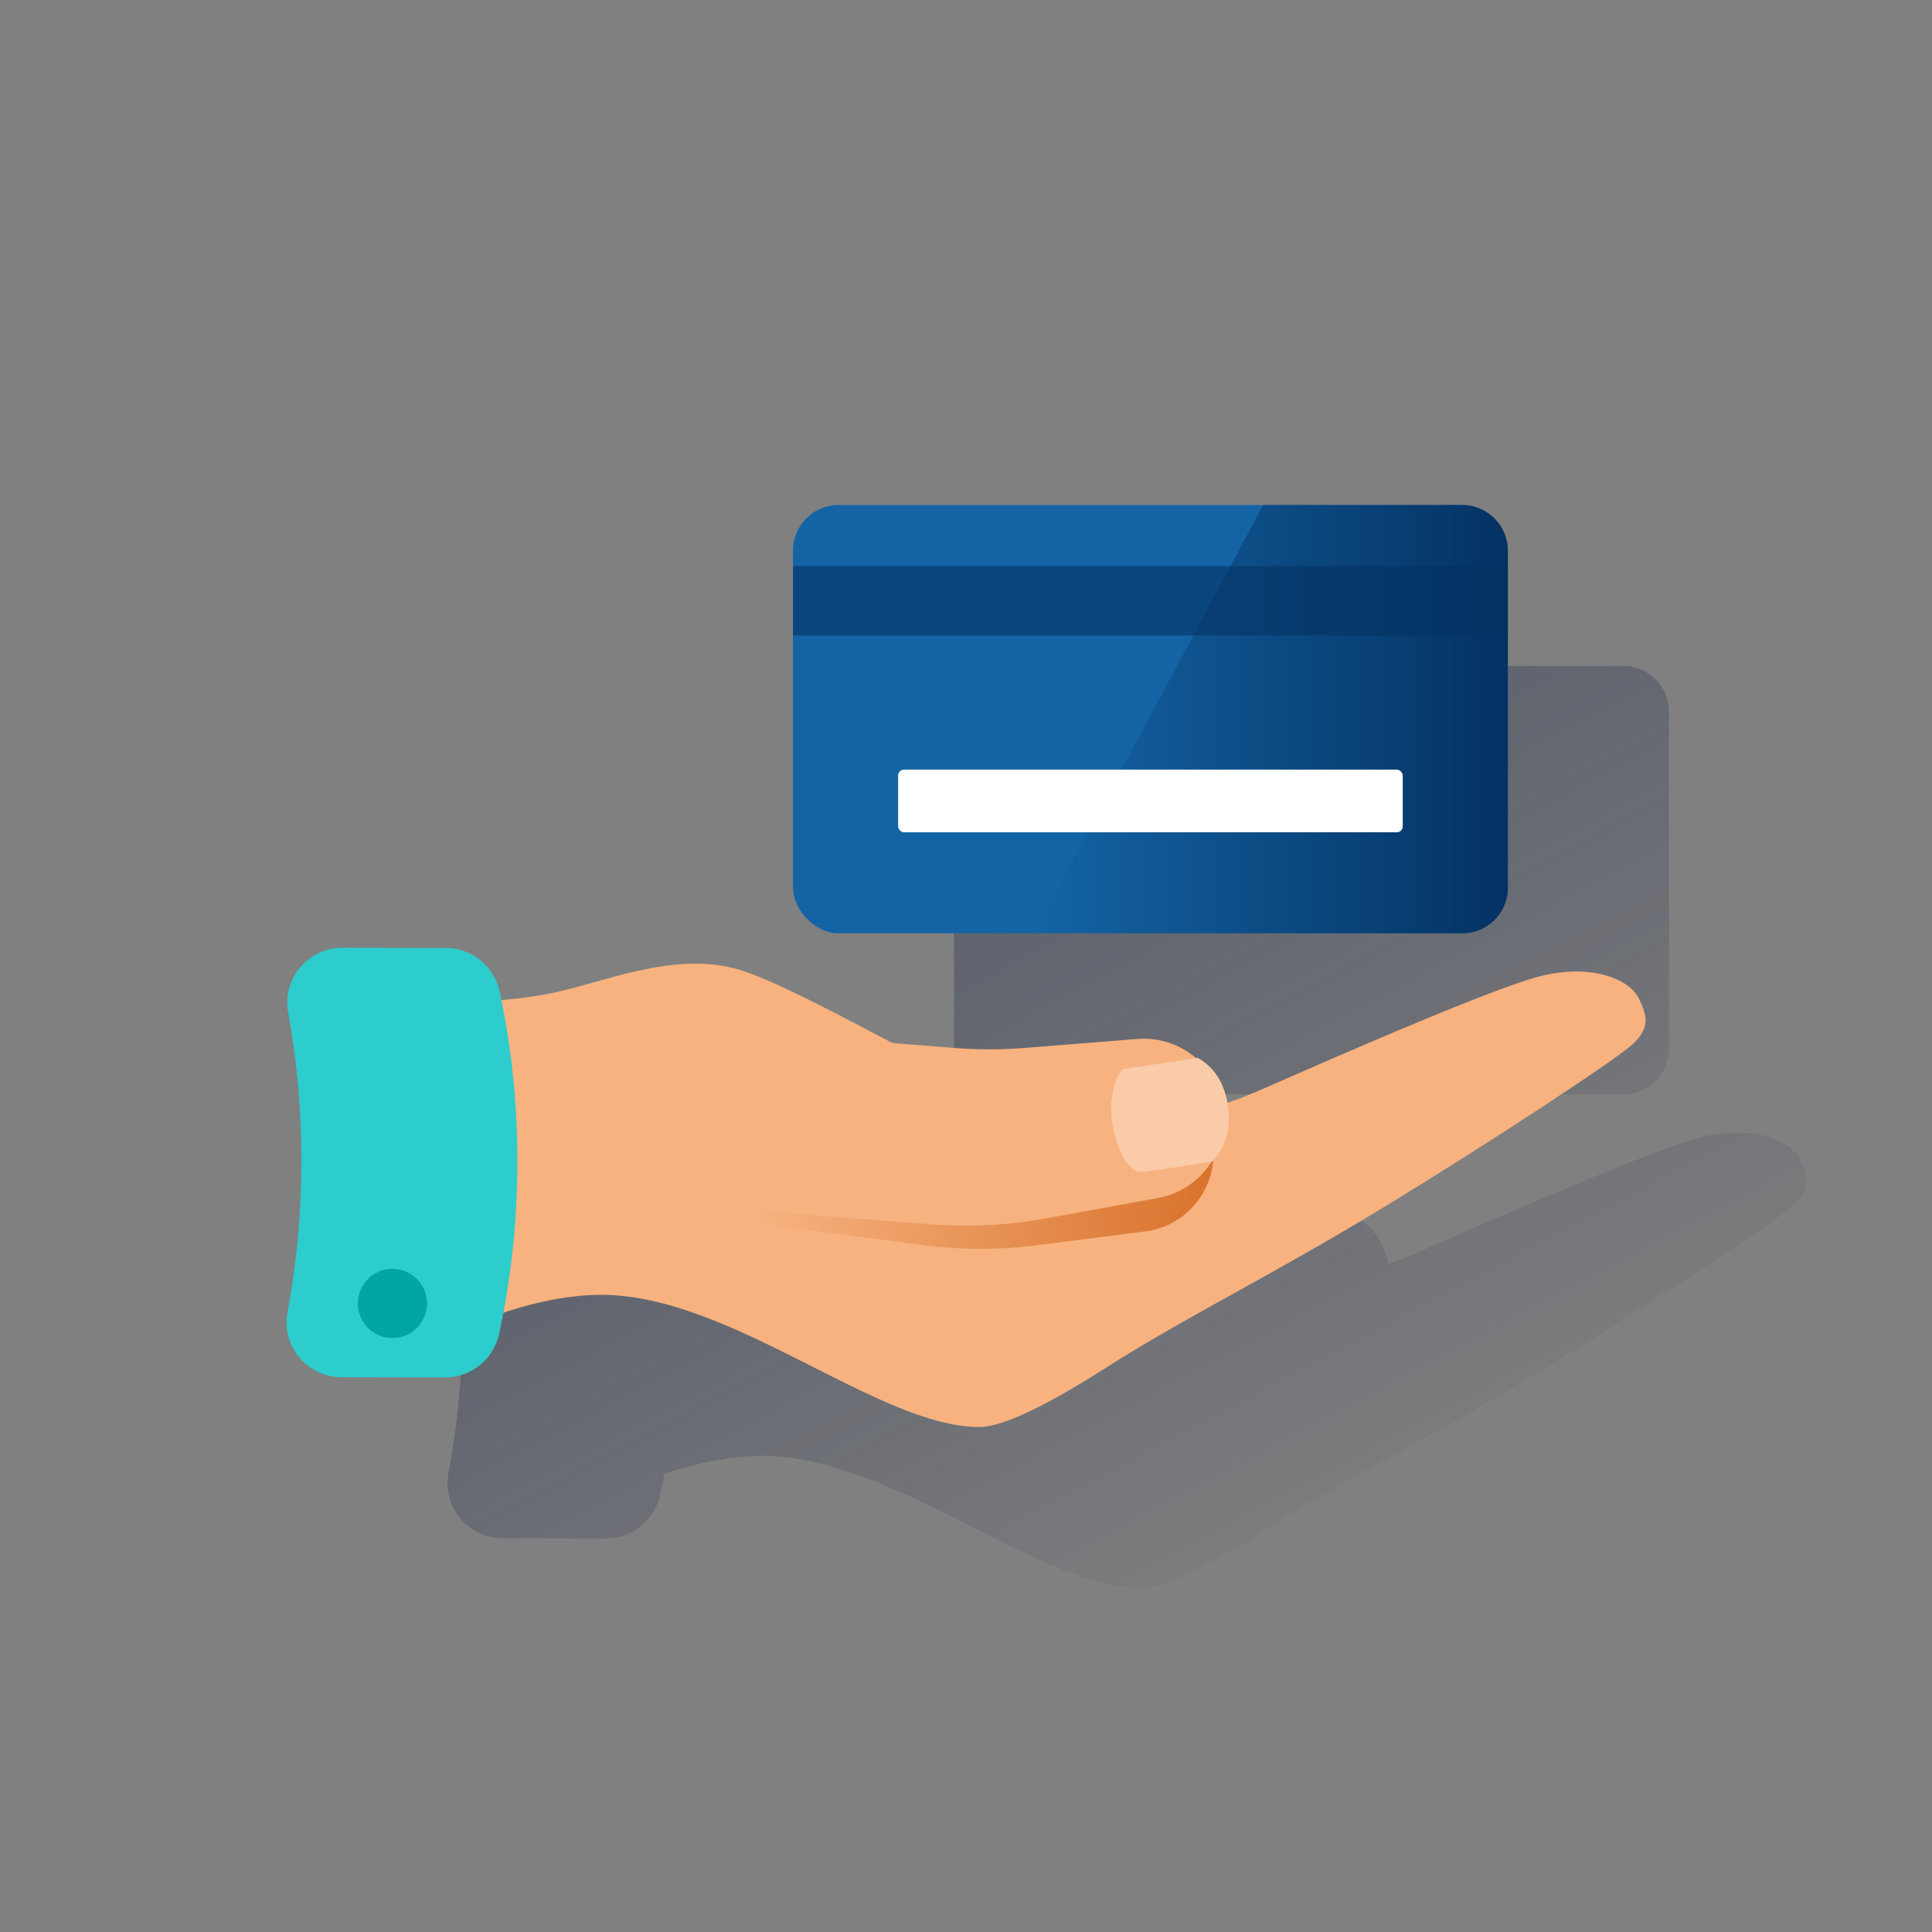
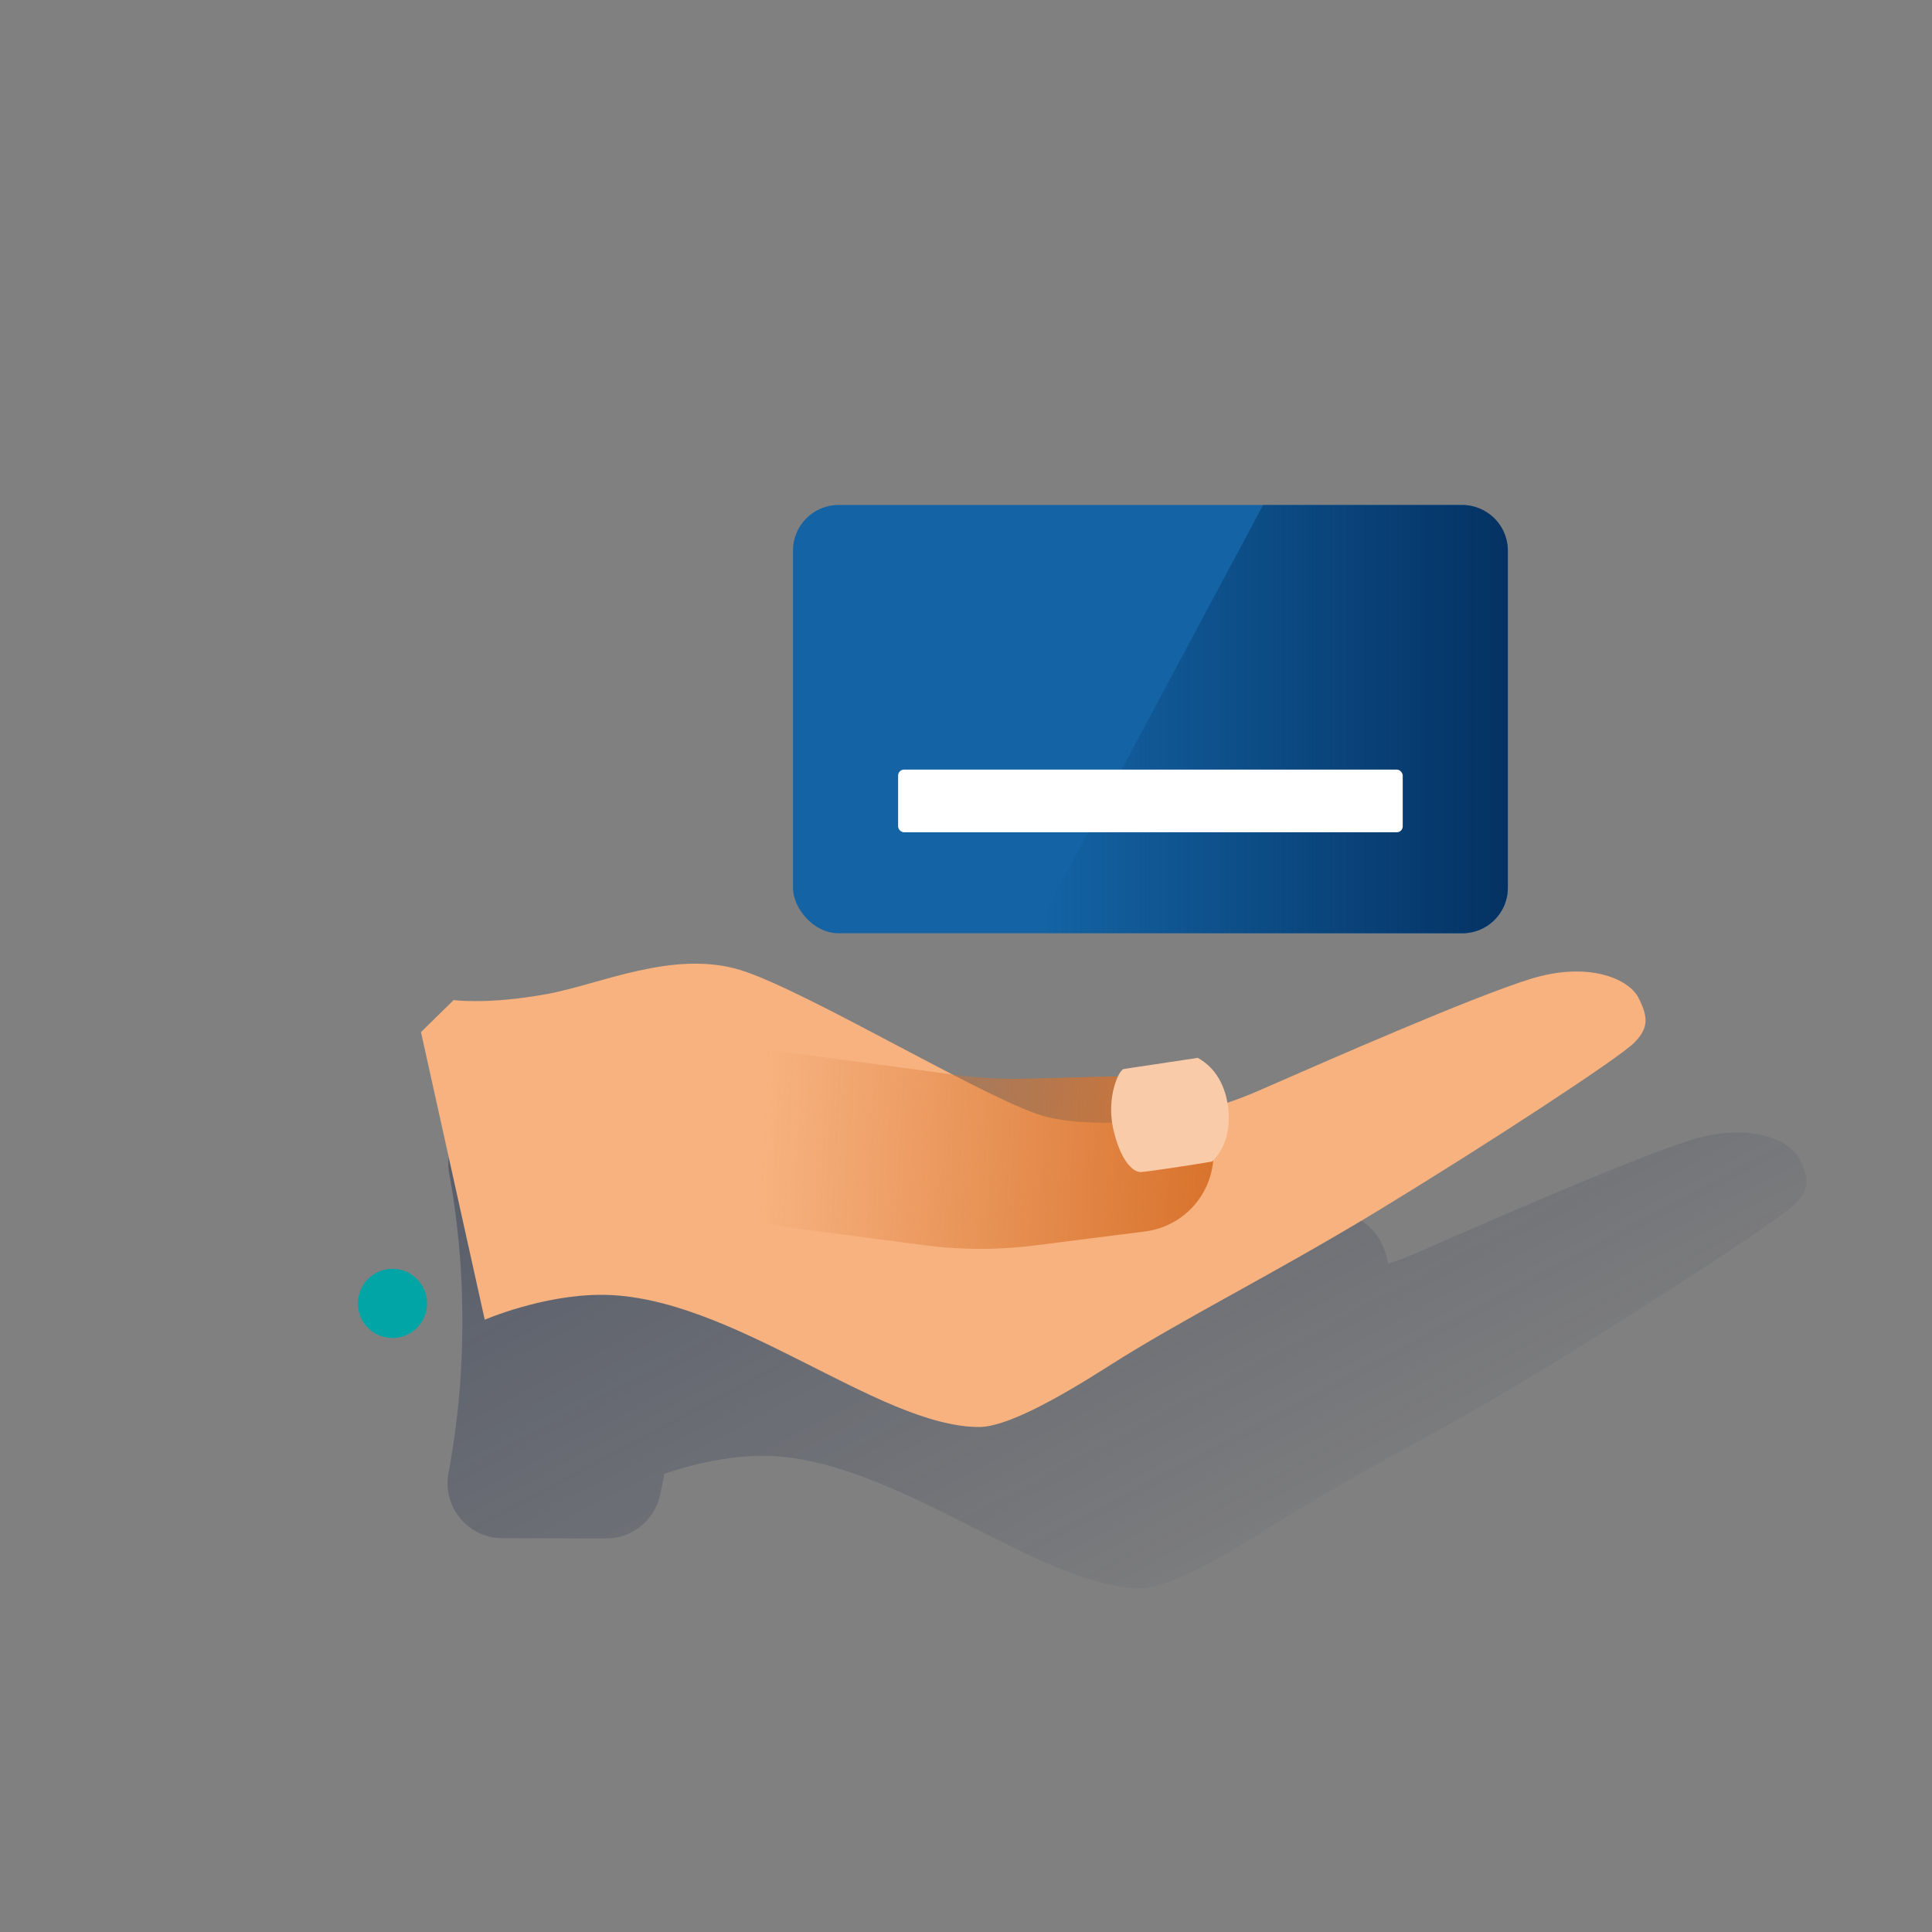
<svg xmlns="http://www.w3.org/2000/svg" xmlns:xlink="http://www.w3.org/1999/xlink" viewBox="0 0 600 600">
  <rect x="0" y="0" width="600" height="600" fill="#808080" stroke="none" />
  <defs>
    <style>.cls-1{isolation:isolate;}.cls-2{fill:url(#Degradado_sin_nombre_7);}.cls-3{fill:url(#Degradado_sin_nombre_7-2);}.cls-4{fill:#1464a5;}.cls-5{fill:url(#Degradado_sin_nombre_4);}.cls-6{fill:#043263;opacity:0.6;mix-blend-mode:multiply;}.cls-7{fill:#fff;}.cls-8{fill:#f7b27f;}.cls-9{fill:#2dcccd;fill-rule:evenodd;}.cls-10{fill:#02a5a5;}.cls-11{fill:url(#Degradado_sin_nombre_19);}.cls-12{fill:#facba9;}</style>
    <linearGradient id="Degradado_sin_nombre_7" x1="327.24" y1="122.81" x2="496.44" y2="441.04" gradientUnits="userSpaceOnUse">
      <stop offset="0" stop-color="#192647" />
      <stop offset="0" stop-color="#192647" stop-opacity="0.5" />
      <stop offset="1" stop-color="#192647" stop-opacity="0" />
    </linearGradient>
    <linearGradient id="Degradado_sin_nombre_7-2" x1="244.98" y1="216.92" x2="398.64" y2="505.91" xlink:href="#Degradado_sin_nombre_7" />
    <linearGradient id="Degradado_sin_nombre_4" x1="468.27" y1="223.33" x2="321.11" y2="223.33" gradientUnits="userSpaceOnUse">
      <stop offset="0" stop-color="#043263" />
      <stop offset="1" stop-color="#043263" stop-opacity="0" />
    </linearGradient>
    <linearGradient id="Degradado_sin_nombre_19" x1="610.2" y1="343.6" x2="468.34" y2="343.6" gradientTransform="matrix(1, 0.05, -0.05, 1, -214.13, -13.33)" gradientUnits="userSpaceOnUse">
      <stop offset="0" stop-color="#d8722c" />
      <stop offset="1" stop-color="#d8722c" stop-opacity="0" />
    </linearGradient>
  </defs>
  <title>GLOMO</title>
  <g class="cls-1">
    <g id="Contenido">
-       <path class="cls-2" d="M310.41,339.83H504.13a14.05,14.05,0,0,0,9.79-3.95l.2-.18.19-.21a14,14,0,0,0,4-9.75V220.93a14,14,0,0,0-4-9.75l-.19-.21c-.06-.06-.14-.12-.2-.19a14.1,14.1,0,0,0-9.79-3.95H310.41A14.15,14.15,0,0,0,296.27,221V325.69A14.14,14.14,0,0,0,310.41,339.83Z" />
      <path class="cls-3" d="M558.83,359.89c-2.9-5.79-15.46-11.58-33.8-5.79s-61.33,24.63-84.51,34.77c-3.1,1.36-6.25,2.55-9.42,3.6-1.06-6-4.07-11.06-9.2-13.91l-.46.07a24.8,24.8,0,0,0-18.25-6l-35,2.78a139.8,139.8,0,0,1-22,0l-19.05-1.52c-18.65-9.84-37.45-19.71-47.39-22.72-20.76-6.27-43.47,4.53-59.88,7.51a138.75,138.75,0,0,1-14.15,1.86c-.17-.85-.33-1.71-.51-2.55a17.18,17.18,0,0,0-16.71-13.61l-32.14-.07a17.09,17.09,0,0,0-16.84,20.22A253.3,253.3,0,0,1,143.58,411a253.43,253.43,0,0,1-4.28,46.41A17.08,17.08,0,0,0,156,477.71l32.15.07A17.16,17.16,0,0,0,205,464.25c.48-2.16.92-4.34,1.34-6.56,6.73-2.28,18.49-5.57,30.46-5.57,40.38,0,85.95,41.05,117.34,41.05,8.21,0,23.61-8.33,40.08-18.84,23.4-14.93,51.18-28.49,84.5-48.77s73.88-46.83,78.71-51.62S561.72,365.69,558.83,359.89Z" />
      <rect class="cls-4" x="246.27" y="156.83" width="222" height="133" rx="14.14" />
      <path class="cls-5" d="M454.09,289.83a14.14,14.14,0,0,0,14.18-14.09V170.93a14.15,14.15,0,0,0-14.18-14.1H392.28l-71.17,133Z" />
-       <rect class="cls-6" x="246.27" y="175.76" width="222" height="21.63" />
      <rect class="cls-7" x="278.92" y="239.01" width="156.71" height="19.46" rx="1.84" />
      <path class="cls-8" d="M140.88,310.58s10.49,1.49,29-1.87c16.41-3,39.12-13.78,59.88-7.51s80.15,42.49,96.09,45.87,41.53,1.94,64.7-8.2,66.16-29,84.5-34.77,30.91,0,33.81,5.79,3.38,9.26-1.45,14.05S462,355.28,428.67,375.56s-61.1,33.84-84.5,48.77c-16.47,10.51-31.87,18.84-40.08,18.84-31.39,0-77-41.05-117.34-41.05-18.35,0-36.21,7.73-36.21,7.73l-19.8-89.33Z" />
-       <path class="cls-9" d="M106.33,294.34A17.08,17.08,0,0,0,89.5,314.56,253.3,253.3,0,0,1,93.58,361a253.43,253.43,0,0,1-4.28,46.41A17.08,17.08,0,0,0,106,427.71l32.15.07A17.16,17.16,0,0,0,155,414.25a249.53,249.53,0,0,0,5.66-53.1A249.57,249.57,0,0,0,155.18,308a17.16,17.16,0,0,0-16.7-13.61Z" />
      <circle class="cls-10" cx="121.88" cy="404.79" r="10.75" />
      <path class="cls-11" d="M355.65,382.43l-34.16,4.34a135.51,135.51,0,0,1-34.56-.07l-53.26-7,2.92-53.93,59.86,8A134.38,134.38,0,0,0,317.86,335l34.12-.86a24.26,24.26,0,0,1,24.84,25.55h0A24.27,24.27,0,0,1,355.65,382.43Z" />
-       <path class="cls-8" d="M359.63,372.05l-34.82,6.34a139.32,139.32,0,0,1-35.49,1.85l-55-4.19V320.52l61.9,4.92a139.8,139.8,0,0,0,22,0l35-2.78a24.93,24.93,0,0,1,26.91,24.86h0A25,25,0,0,1,359.63,372.05Z" />
      <path class="cls-12" d="M349,332c-1.7.37-5.32,8.93-3.38,18.08,2.07,9.79,6,14.08,8.81,13.91,1.59-.09,14.7-2,22-3.26,4.32-4.28,5.71-10.2,5-16.58h0c-.76-6.79-3.84-12.51-9.45-15.62C364.65,329.66,350,331.8,349,332Z" />
    </g>
  </g>
</svg>